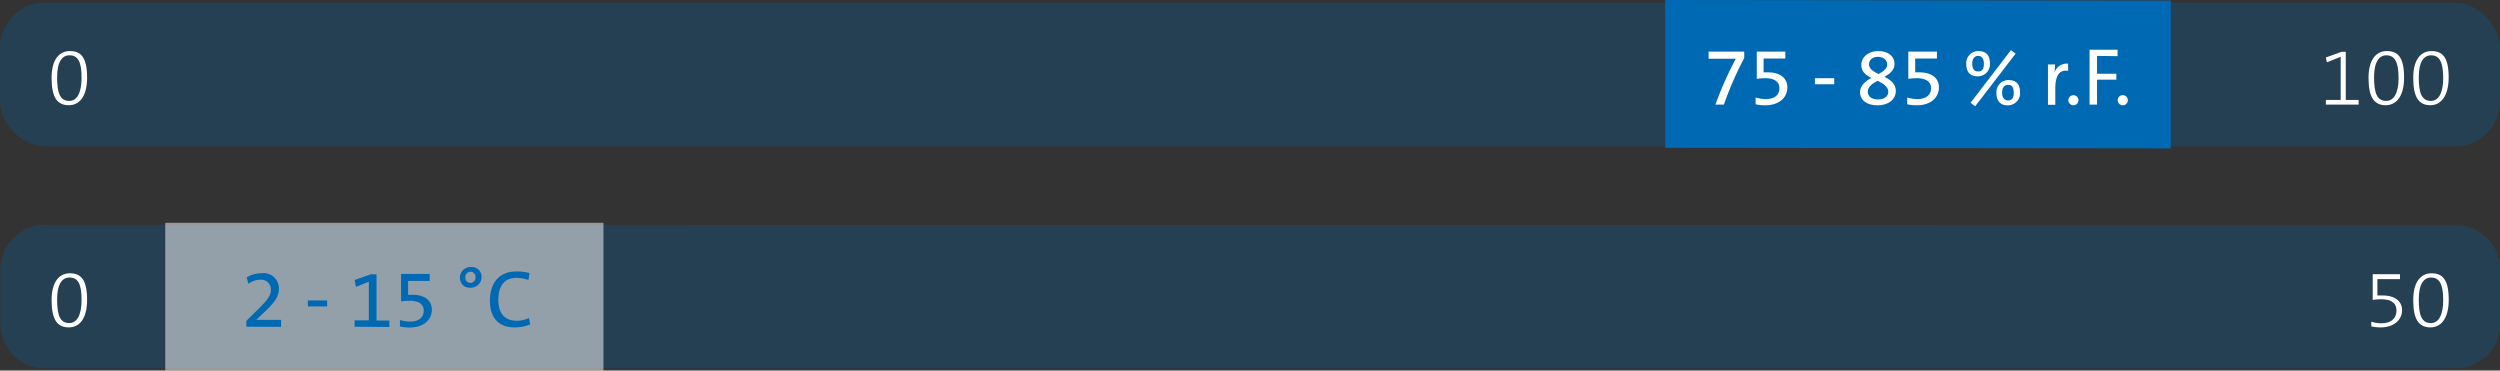
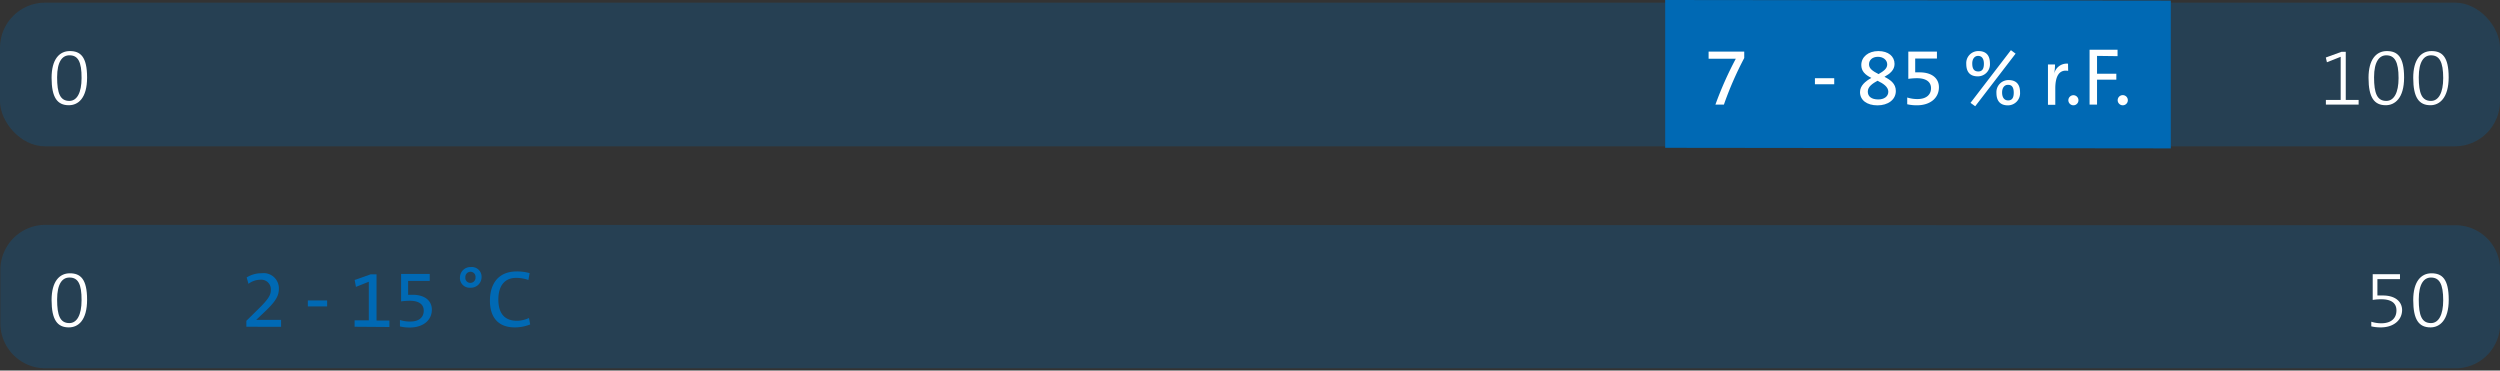
<svg xmlns="http://www.w3.org/2000/svg" id="Kaese" viewBox="0 0 388.68 57.61">
  <rect x="0" y="0" width="388.68" height="57.61" fill="#333333" stroke="none" />
  <defs>
    <style>.cls-1{fill:none;}.cls-2{opacity:0.25;}.cls-3{clip-path:url(#clip-path);}.cls-4{fill:#0069b4;}.cls-5,.cls-7{fill:#fff;}.cls-6{clip-path:url(#clip-path-2);}.cls-7{opacity:0.5;}</style>
    <clipPath id="clip-path" transform="translate(-11.3 -9.98)">
      <rect class="cls-1" x="5.55" y="5.93" width="400.17" height="27.44" />
    </clipPath>
    <clipPath id="clip-path-2" transform="translate(-11.3 -9.98)">
      <rect class="cls-1" x="5.6" y="40.47" width="400.17" height="27.44" />
    </clipPath>
  </defs>
  <g class="cls-2">
    <g class="cls-3">
      <rect class="cls-4" y="0.41" width="388.68" height="22.34" rx="7.02" />
    </g>
  </g>
  <polygon class="cls-4" points="258.89 22.98 337.5 23.07 337.5 0.09 258.89 0 258.89 22.98" />
  <path class="cls-5" d="M279.32,26.24H278a54.83,54.83,0,0,1,3.17-7.13c-.29,0-1.95,0-3.12,0h-1.11V18h5.54v1A52.72,52.72,0,0,0,279.32,26.24Z" transform="translate(-11.3 -9.98)" />
-   <path class="cls-5" d="M285.77,26.35a6.69,6.69,0,0,1-1.52-.16V25.14a5.22,5.22,0,0,0,1.6.24c1.36,0,2.1-.66,2.1-1.69s-.85-1.55-2.15-1.55a9.54,9.54,0,0,0-1.37.1V18h4.44v1.08h-3.38v2.15l.69,0c2,0,3,1,3,2.32C289.18,25.24,287.81,26.35,285.77,26.35Z" transform="translate(-11.3 -9.98)" />
  <path class="cls-5" d="M293.47,23.08v-.94h3v.94Z" transform="translate(-11.3 -9.98)" />
  <path class="cls-5" d="M303.2,26.36c-1.65,0-2.72-.81-2.72-2.06,0-1,.83-1.68,1.76-2.21-1-.49-1.56-1.07-1.56-2,0-1.25,1.08-2.17,2.65-2.17s2.52.83,2.52,2c0,.95-.72,1.53-1.57,2,.91.47,1.77,1.05,1.77,2.2C306.05,25.5,304.81,26.36,303.2,26.36Zm0-3.83c-.79.45-1.51.92-1.51,1.69s.58,1.22,1.64,1.22c.87,0,1.55-.44,1.55-1.2S304.07,22.94,303.18,22.53Zm.07-3.72c-.89,0-1.39.53-1.39,1.16s.46,1,1.47,1.53c.74-.42,1.36-.83,1.36-1.5S304.12,18.81,303.25,18.81Z" transform="translate(-11.3 -9.98)" />
  <path class="cls-5" d="M309.33,26.35a6.66,6.66,0,0,1-1.51-.16V25.14a5.18,5.18,0,0,0,1.6.24c1.35,0,2.1-.66,2.1-1.69s-.85-1.55-2.15-1.55a9.82,9.82,0,0,0-1.38.1V18h4.45v1.08h-3.38v2.15l.69,0c2,0,3,1,3,2.32C312.74,25.24,311.38,26.35,309.33,26.35Z" transform="translate(-11.3 -9.98)" />
  <path class="cls-5" d="M318.78,21.85c-1.23,0-1.78-.72-1.78-1.93a1.87,1.87,0,0,1,1.89-2c1.19,0,1.79.67,1.79,1.91A1.88,1.88,0,0,1,318.78,21.85Zm-.39,4.65-.73-.53,6.28-8.19.73.54Zm.44-7.83c-.53,0-.9.47-.9,1.17,0,.85.29,1.25.94,1.25s.87-.47.87-1.2S319.46,18.67,318.83,18.67Zm4.64,7.69c-1.23,0-1.78-.73-1.78-1.93a1.87,1.87,0,0,1,1.89-2c1.19,0,1.78.67,1.78,1.89A1.89,1.89,0,0,1,323.47,26.36Zm0-3.19c-.53,0-.9.46-.9,1.18s.29,1.24.94,1.24.87-.46.87-1.2S324.15,23.17,323.52,23.17Z" transform="translate(-11.3 -9.98)" />
  <path class="cls-5" d="M332.84,21c-1.33-.24-2,.73-2,2.74v2.53h-1.14V20h1.1a8.52,8.52,0,0,1-.14,1.49h0a2,2,0,0,1,2.16-1.61Z" transform="translate(-11.3 -9.98)" />
  <path class="cls-5" d="M333.66,26.35a.79.79,0,0,1-.79-.78.8.8,0,0,1,.79-.79.79.79,0,0,1,.78.79A.78.78,0,0,1,333.66,26.35Z" transform="translate(-11.3 -9.98)" />
  <path class="cls-5" d="M337.33,18.67v2.77h3v.93h-3v3.87h-1.16V17.71h4.35v1Z" transform="translate(-11.3 -9.98)" />
  <path class="cls-5" d="M341.32,26.35a.79.79,0,0,1-.78-.78.79.79,0,1,1,.78.78Z" transform="translate(-11.3 -9.98)" />
  <path class="cls-5" d="M372.91,26.24v-.72h2.3V18.81l-2.14.85-.17-.74,2.45-.89H376v7.49h2v.72Z" transform="translate(-11.3 -9.98)" />
  <path class="cls-5" d="M382.22,26.34c-1.78,0-2.68-1.18-2.68-4.26,0-2.88,1.22-4.16,2.85-4.16s2.68.86,2.68,4.11S383.61,26.34,382.22,26.34Zm.08-7.76c-1.06,0-1.9.94-1.9,3.42s.47,3.67,1.9,3.67c1.19,0,1.91-1.26,1.91-3.55C384.21,19.58,383.6,18.58,382.3,18.58Z" transform="translate(-11.3 -9.98)" />
  <path class="cls-5" d="M389.17,26.34c-1.78,0-2.68-1.18-2.68-4.26,0-2.88,1.21-4.16,2.84-4.16S392,18.78,392,22,390.56,26.34,389.17,26.34Zm.08-7.76c-1.07,0-1.9.94-1.9,3.42s.47,3.67,1.9,3.67c1.18,0,1.9-1.26,1.9-3.55C391.15,19.58,390.55,18.58,389.25,18.58Z" transform="translate(-11.3 -9.98)" />
  <path class="cls-5" d="M22,26.34c-1.78,0-2.68-1.18-2.68-4.26,0-2.88,1.21-4.16,2.84-4.16s2.68.86,2.68,4.11S23.43,26.34,22,26.34Zm.08-7.76c-1.07,0-1.9.94-1.9,3.42s.47,3.67,1.9,3.67c1.18,0,1.9-1.26,1.9-3.55C24,19.58,23.42,18.58,22.12,18.58Z" transform="translate(-11.3 -9.98)" />
  <g class="cls-2">
    <g class="cls-6">
      <path class="cls-4" d="M18.36,44.94a7,7,0,0,0-7,7v8.3a7,7,0,0,0,7,7H393a6.93,6.93,0,0,0,7-7V52a6.93,6.93,0,0,0-7-7Z" transform="translate(-11.3 -9.98)" />
    </g>
  </g>
-   <rect class="cls-7" x="25.69" y="34.64" width="68.13" height="22.98" />
  <path class="cls-5" d="M22,60.88c-1.78,0-2.68-1.17-2.68-4.25,0-2.88,1.21-4.16,2.84-4.16s2.68.86,2.68,4.11S23.43,60.88,22,60.88Zm.08-7.75c-1.07,0-1.9.93-1.9,3.42s.47,3.66,1.9,3.66c1.18,0,1.9-1.26,1.9-3.55C24,54.12,23.42,53.13,22.12,53.13Z" transform="translate(-11.3 -9.98)" />
  <path class="cls-5" d="M381.44,60.88a6.37,6.37,0,0,1-1.47-.16V60a5.06,5.06,0,0,0,1.56.24c1.53,0,2.35-.77,2.35-2s-.94-1.73-2.33-1.73a8,8,0,0,0-1.36.1v-4h4.24v.77h-3.51v2.54c.26,0,.61,0,.84,0,2,0,3,1,3,2.29C384.73,59.78,383.42,60.88,381.44,60.88Z" transform="translate(-11.3 -9.98)" />
  <path class="cls-5" d="M389.17,60.88c-1.78,0-2.68-1.17-2.68-4.25,0-2.88,1.21-4.16,2.84-4.16s2.68.86,2.68,4.11S390.56,60.88,389.17,60.88Zm.08-7.75c-1.07,0-1.9.93-1.9,3.42s.47,3.66,1.9,3.66c1.18,0,1.9-1.26,1.9-3.55C391.15,54.12,390.55,53.13,389.25,53.13Z" transform="translate(-11.3 -9.98)" />
  <path class="cls-4" d="M49.6,60.78v-.92l1.81-1.78c1.73-1.69,2-2.27,2-3.07a1.49,1.49,0,0,0-1.63-1.54,3.1,3.1,0,0,0-1.85.64l-.28-1A4.42,4.42,0,0,1,52,52.46a2.37,2.37,0,0,1,2.66,2.36c0,1.07-.39,1.89-2,3.44l-1.53,1.45h0l2.6,0H55v1.08Z" transform="translate(-11.3 -9.98)" />
  <path class="cls-4" d="M59.16,57.62v-.93h3v.93Z" transform="translate(-11.3 -9.98)" />
  <path class="cls-4" d="M66.43,60.78v-1h2.21v-6l-2,.8-.2-1.07,2.49-.88h.91v7.19h2v1Z" transform="translate(-11.3 -9.98)" />
  <path class="cls-4" d="M75,60.9a6.16,6.16,0,0,1-1.52-.17v-1a5,5,0,0,0,1.61.24c1.35,0,2.09-.65,2.09-1.69s-.84-1.54-2.15-1.54a9.66,9.66,0,0,0-1.37.1V52.57h4.45v1.09H74.75v2.15c.21,0,.5,0,.69,0,2,0,3,1,3,2.31C78.44,59.78,77.07,60.9,75,60.9Z" transform="translate(-11.3 -9.98)" />
  <path class="cls-4" d="M84.44,54.71a1.5,1.5,0,0,1-1.63-1.6,1.63,1.63,0,0,1,1.7-1.61,1.51,1.51,0,0,1,1.66,1.59A1.65,1.65,0,0,1,84.44,54.71Zm0-2.48a.81.81,0,0,0-.79.87.77.77,0,0,0,.77.86.8.8,0,0,0,.81-.86A.79.79,0,0,0,84.49,52.23Z" transform="translate(-11.3 -9.98)" />
  <path class="cls-4" d="M91.34,60.88c-2.74,0-3.87-1.74-3.87-4.15,0-2.61,1.29-4.55,4.17-4.55a7.4,7.4,0,0,1,2,.26l-.19,1.07a5.73,5.73,0,0,0-1.89-.33c-2,0-2.78,1.49-2.78,3.36,0,2.1.91,3.31,2.89,3.31a4.58,4.58,0,0,0,1.87-.43l.19,1A6.41,6.41,0,0,1,91.34,60.88Z" transform="translate(-11.3 -9.98)" />
</svg>